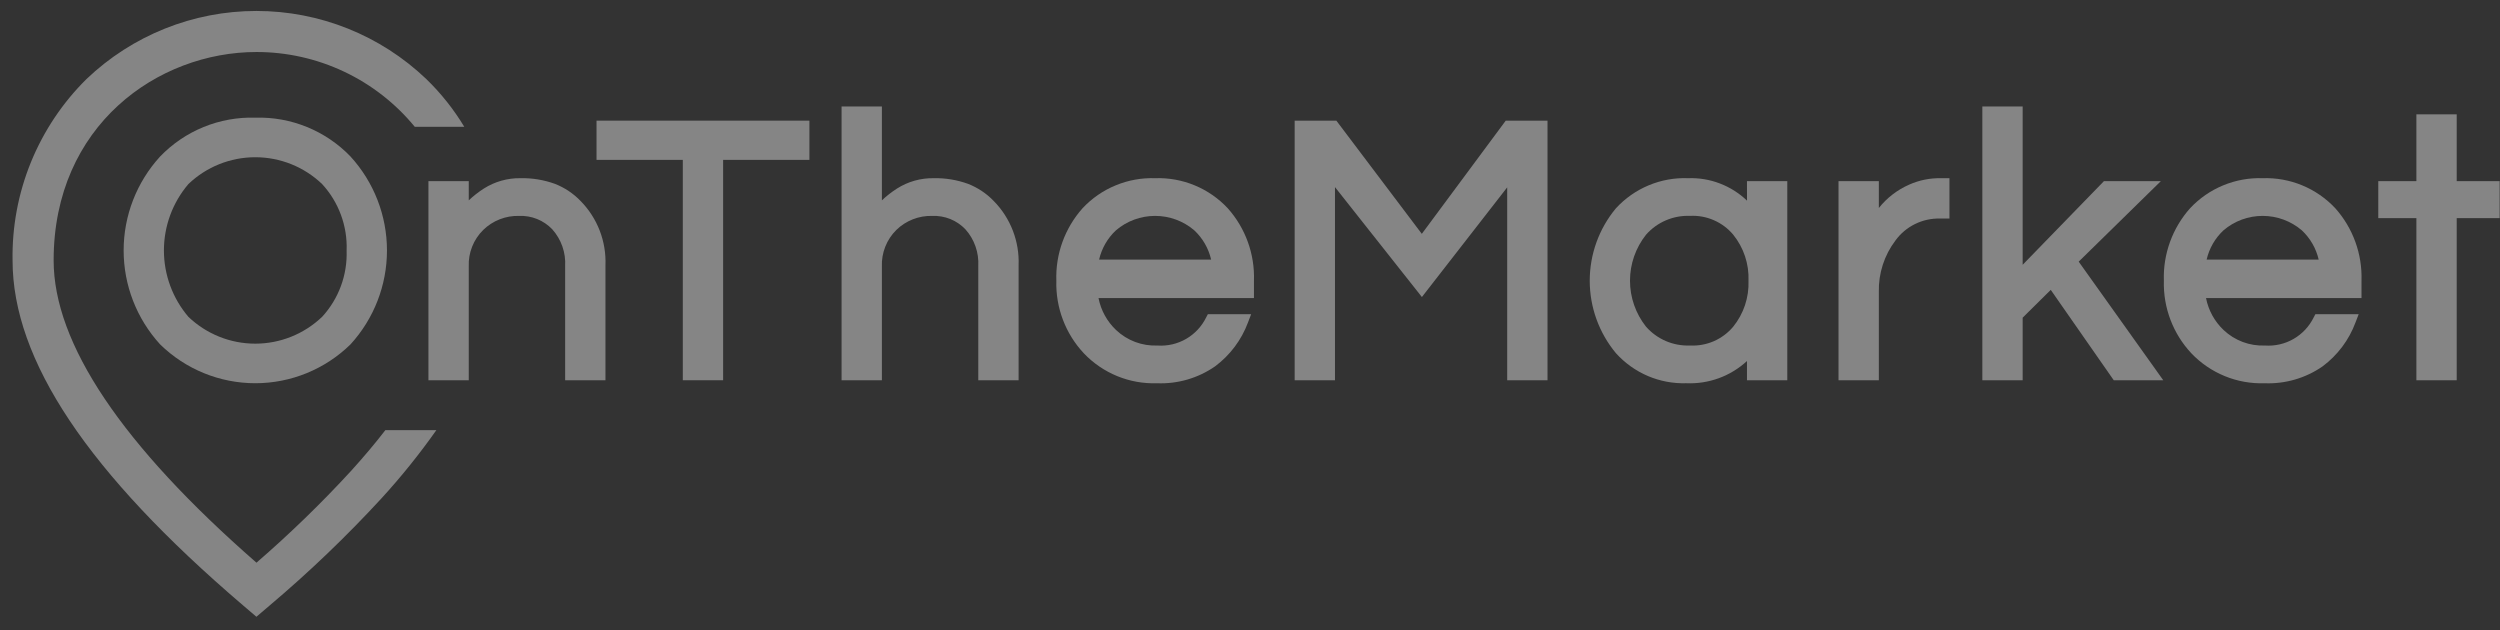
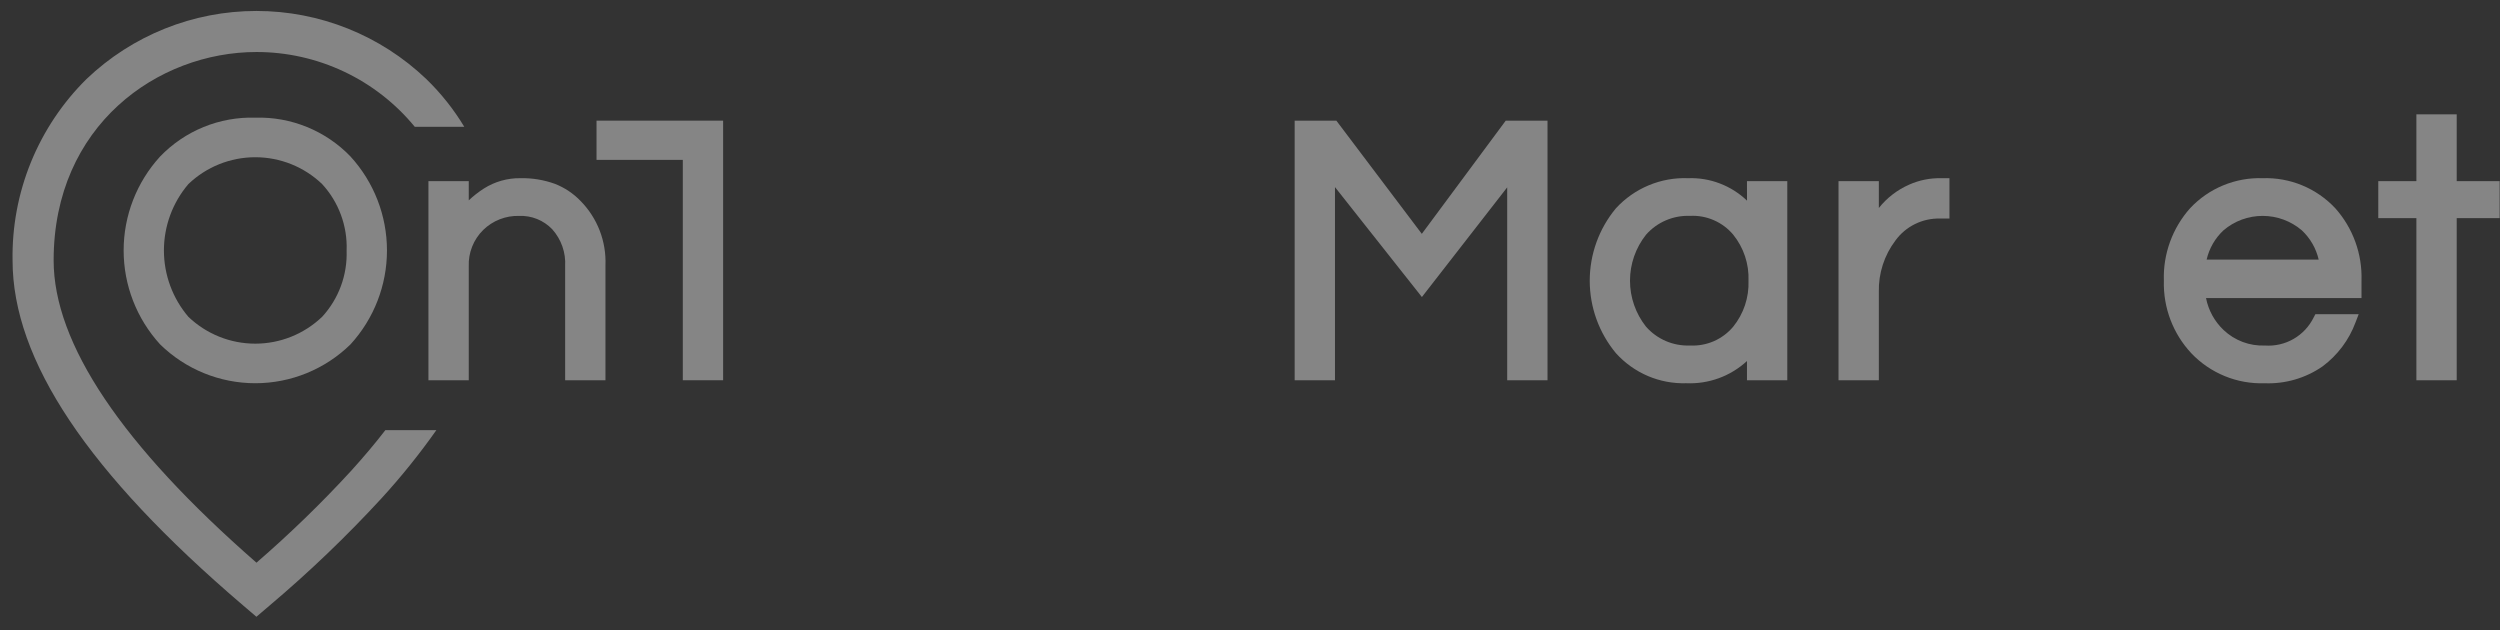
<svg xmlns="http://www.w3.org/2000/svg" width="123" height="31" viewBox="0 0 123 31" fill="none">
  <rect x="0" y="0" width="123" height="31" fill="#333333" stroke="none" />
  <g clip-path="url(#clip0_975_778)">
    <path d="M17.272 23.169C15.808 24.762 14.254 26.269 12.618 27.684C5.996 21.901 2.639 16.899 2.639 12.811C2.639 6.154 7.781 2.559 12.618 2.559C14.107 2.558 15.579 2.888 16.926 3.524C18.273 4.16 19.462 5.088 20.407 6.239H22.843C22.324 5.378 21.696 4.588 20.974 3.889C18.723 1.738 15.729 0.539 12.615 0.539C9.502 0.539 6.508 1.738 4.256 3.889C3.078 5.053 2.149 6.444 1.523 7.977C0.898 9.511 0.59 11.155 0.618 12.811C0.618 17.718 4.328 23.27 11.96 29.786L12.615 30.345L13.271 29.786C15.21 28.149 17.044 26.392 18.763 24.525C19.736 23.463 20.639 22.34 21.469 21.163H18.96C18.452 21.821 17.89 22.487 17.272 23.169Z" fill="white" fill-opacity="0.4" />
-     <path d="M47.625 9.044C47.083 8.849 46.51 8.754 45.935 8.767C45.298 8.757 44.673 8.934 44.136 9.274C43.869 9.444 43.619 9.639 43.389 9.857V5.238H41.405V18.709H43.389V13.113C43.376 12.779 43.432 12.446 43.556 12.136C43.679 11.825 43.865 11.544 44.104 11.31C44.336 11.084 44.611 10.907 44.913 10.789C45.215 10.671 45.537 10.614 45.861 10.623C46.165 10.61 46.468 10.662 46.751 10.775C47.033 10.889 47.288 11.062 47.498 11.282C47.718 11.527 47.887 11.814 47.995 12.125C48.104 12.436 48.15 12.765 48.131 13.094V18.708H50.115V13.057C50.139 12.473 50.042 11.891 49.832 11.346C49.621 10.801 49.301 10.304 48.891 9.888C48.535 9.518 48.103 9.23 47.625 9.044Z" fill="white" fill-opacity="0.4" />
    <path d="M27.299 9.044C26.757 8.849 26.184 8.754 25.608 8.767C24.972 8.757 24.347 8.934 23.809 9.274C23.543 9.444 23.293 9.639 23.063 9.857V8.913H21.079V18.709H23.063V13.113C23.049 12.779 23.106 12.446 23.229 12.136C23.352 11.825 23.539 11.544 23.778 11.31C24.01 11.084 24.285 10.907 24.587 10.789C24.889 10.671 25.211 10.614 25.535 10.623C25.839 10.61 26.142 10.662 26.424 10.775C26.707 10.889 26.961 11.062 27.172 11.282C27.391 11.527 27.56 11.814 27.669 12.125C27.778 12.436 27.824 12.765 27.805 13.094V18.708H29.789V13.057C29.812 12.473 29.716 11.891 29.506 11.346C29.295 10.801 28.975 10.304 28.565 9.888C28.209 9.518 27.777 9.23 27.299 9.044Z" fill="white" fill-opacity="0.4" />
-     <path d="M29.349 7.866H33.594V18.708H35.578V7.866H39.823V5.936H29.349V7.866Z" fill="white" fill-opacity="0.4" />
+     <path d="M29.349 7.866H33.594V18.708H35.578V7.866V5.936H29.349V7.866Z" fill="white" fill-opacity="0.4" />
    <path d="M12.561 5.789C11.69 5.763 10.823 5.92 10.016 6.249C9.21 6.578 8.481 7.073 7.877 7.701C6.723 8.963 6.083 10.612 6.083 12.322C6.083 14.032 6.723 15.68 7.877 16.943C9.128 18.168 10.809 18.855 12.561 18.855C14.312 18.855 15.994 18.168 17.245 16.943C18.399 15.68 19.039 14.032 19.039 12.322C19.039 10.611 18.399 8.963 17.245 7.7C16.641 7.072 15.912 6.578 15.105 6.249C14.298 5.92 13.432 5.763 12.561 5.789ZM17.053 12.322C17.097 13.527 16.664 14.7 15.849 15.587C14.963 16.434 13.785 16.908 12.559 16.908C11.333 16.908 10.154 16.434 9.268 15.587C8.492 14.676 8.065 13.519 8.065 12.322C8.065 11.125 8.492 9.967 9.268 9.057C10.154 8.209 11.333 7.736 12.559 7.736C13.785 7.736 14.963 8.209 15.849 9.057C16.665 9.944 17.098 11.118 17.054 12.322H17.053Z" fill="white" fill-opacity="0.4" />
-     <path d="M106.313 8.913H103.513L99.515 13.027V5.238H97.531V18.709H99.515V15.629L100.897 14.262L103.997 18.709H106.433L102.272 12.873L106.313 8.913Z" fill="white" fill-opacity="0.4" />
    <path d="M93.92 9.089C93.341 9.345 92.833 9.737 92.439 10.233V8.913H90.455V18.709H92.439V14.363C92.417 13.451 92.706 12.558 93.257 11.831C93.507 11.488 93.837 11.21 94.218 11.023C94.599 10.835 95.02 10.742 95.445 10.752H95.913V8.768H95.518C94.968 8.753 94.422 8.863 93.92 9.089Z" fill="white" fill-opacity="0.4" />
    <path d="M111.323 8.767C110.657 8.745 109.995 8.865 109.379 9.12C108.764 9.374 108.21 9.757 107.755 10.243C106.881 11.222 106.418 12.5 106.462 13.811C106.425 15.134 106.911 16.418 107.815 17.383C108.278 17.869 108.838 18.251 109.459 18.505C110.079 18.759 110.747 18.879 111.417 18.856C112.434 18.897 113.436 18.605 114.272 18.025C115.008 17.477 115.57 16.728 115.89 15.868L116.048 15.457H113.917L113.832 15.619C113.615 16.061 113.271 16.429 112.844 16.675C112.417 16.921 111.927 17.034 111.436 17C111.063 17.015 110.692 16.956 110.342 16.825C109.993 16.694 109.674 16.495 109.403 16.239C108.958 15.818 108.655 15.268 108.537 14.666H116.186V13.812C116.23 12.499 115.767 11.219 114.891 10.24C114.435 9.755 113.881 9.372 113.266 9.118C112.651 8.864 111.988 8.744 111.323 8.767ZM108.567 12.772C108.694 12.22 108.982 11.718 109.396 11.332C109.933 10.873 110.616 10.622 111.322 10.622C112.028 10.622 112.711 10.873 113.249 11.332C113.663 11.719 113.952 12.221 114.079 12.773L108.567 12.772Z" fill="white" fill-opacity="0.4" />
    <path d="M120.87 8.913V5.624H118.886V8.913H117.011V10.732H118.886V18.708H120.87V10.732H122.986V8.913H120.87Z" fill="white" fill-opacity="0.4" />
    <path d="M69.953 11.505L65.749 5.936H63.697V18.708H65.681V9.206L69.957 14.614L74.154 9.218V18.708H76.138V5.936H74.082L69.953 11.505Z" fill="white" fill-opacity="0.4" />
    <path d="M85.953 9.872C85.569 9.504 85.115 9.216 84.617 9.026C84.12 8.836 83.59 8.748 83.058 8.767C82.394 8.741 81.732 8.86 81.119 9.116C80.505 9.371 79.955 9.757 79.505 10.246C78.671 11.248 78.215 12.509 78.215 13.812C78.215 15.115 78.671 16.377 79.505 17.378C79.94 17.86 80.475 18.242 81.072 18.498C81.669 18.753 82.315 18.875 82.964 18.855C83.51 18.879 84.054 18.794 84.567 18.607C85.079 18.42 85.55 18.133 85.951 17.763V18.708H87.935V8.912H85.951L85.953 9.872ZM86.026 13.811C86.057 14.634 85.788 15.44 85.269 16.079C85.01 16.386 84.684 16.628 84.317 16.788C83.949 16.947 83.549 17.02 83.148 16.999C82.741 17.015 82.336 16.94 81.961 16.78C81.587 16.619 81.253 16.378 80.984 16.072C80.474 15.428 80.196 14.632 80.196 13.81C80.196 12.989 80.474 12.193 80.984 11.549C81.253 11.243 81.587 11.001 81.961 10.841C82.336 10.68 82.741 10.605 83.148 10.621C83.549 10.6 83.949 10.672 84.317 10.832C84.685 10.992 85.011 11.234 85.27 11.541C85.789 12.181 86.058 12.988 86.026 13.811Z" fill="white" fill-opacity="0.4" />
-     <path d="M56.832 8.767C56.167 8.745 55.504 8.865 54.889 9.12C54.273 9.374 53.719 9.757 53.264 10.243C52.39 11.222 51.927 12.5 51.972 13.811C51.934 15.134 52.42 16.418 53.325 17.383C53.787 17.869 54.347 18.251 54.968 18.505C55.589 18.759 56.256 18.879 56.926 18.856C57.943 18.897 58.945 18.605 59.781 18.025C60.517 17.477 61.08 16.728 61.4 15.868L61.557 15.457H59.427L59.342 15.619C59.125 16.061 58.781 16.429 58.354 16.675C57.927 16.921 57.437 17.034 56.945 17C56.573 17.015 56.201 16.956 55.852 16.825C55.503 16.694 55.184 16.495 54.913 16.239C54.468 15.818 54.165 15.268 54.047 14.666H61.695V13.812C61.74 12.499 61.276 11.219 60.4 10.24C59.945 9.755 59.391 9.372 58.775 9.118C58.16 8.864 57.498 8.744 56.832 8.767ZM54.076 12.772C54.203 12.22 54.491 11.718 54.905 11.332C55.442 10.873 56.125 10.622 56.831 10.622C57.538 10.622 58.221 10.873 58.758 11.332C59.172 11.719 59.461 12.221 59.588 12.773L54.076 12.772Z" fill="white" fill-opacity="0.4" />
  </g>
  <defs>
    <clipPath id="clip0_975_778">
      <rect width="122.361" height="29.807" fill="white" transform="translate(0.622 0.539)" />
    </clipPath>
  </defs>
</svg>